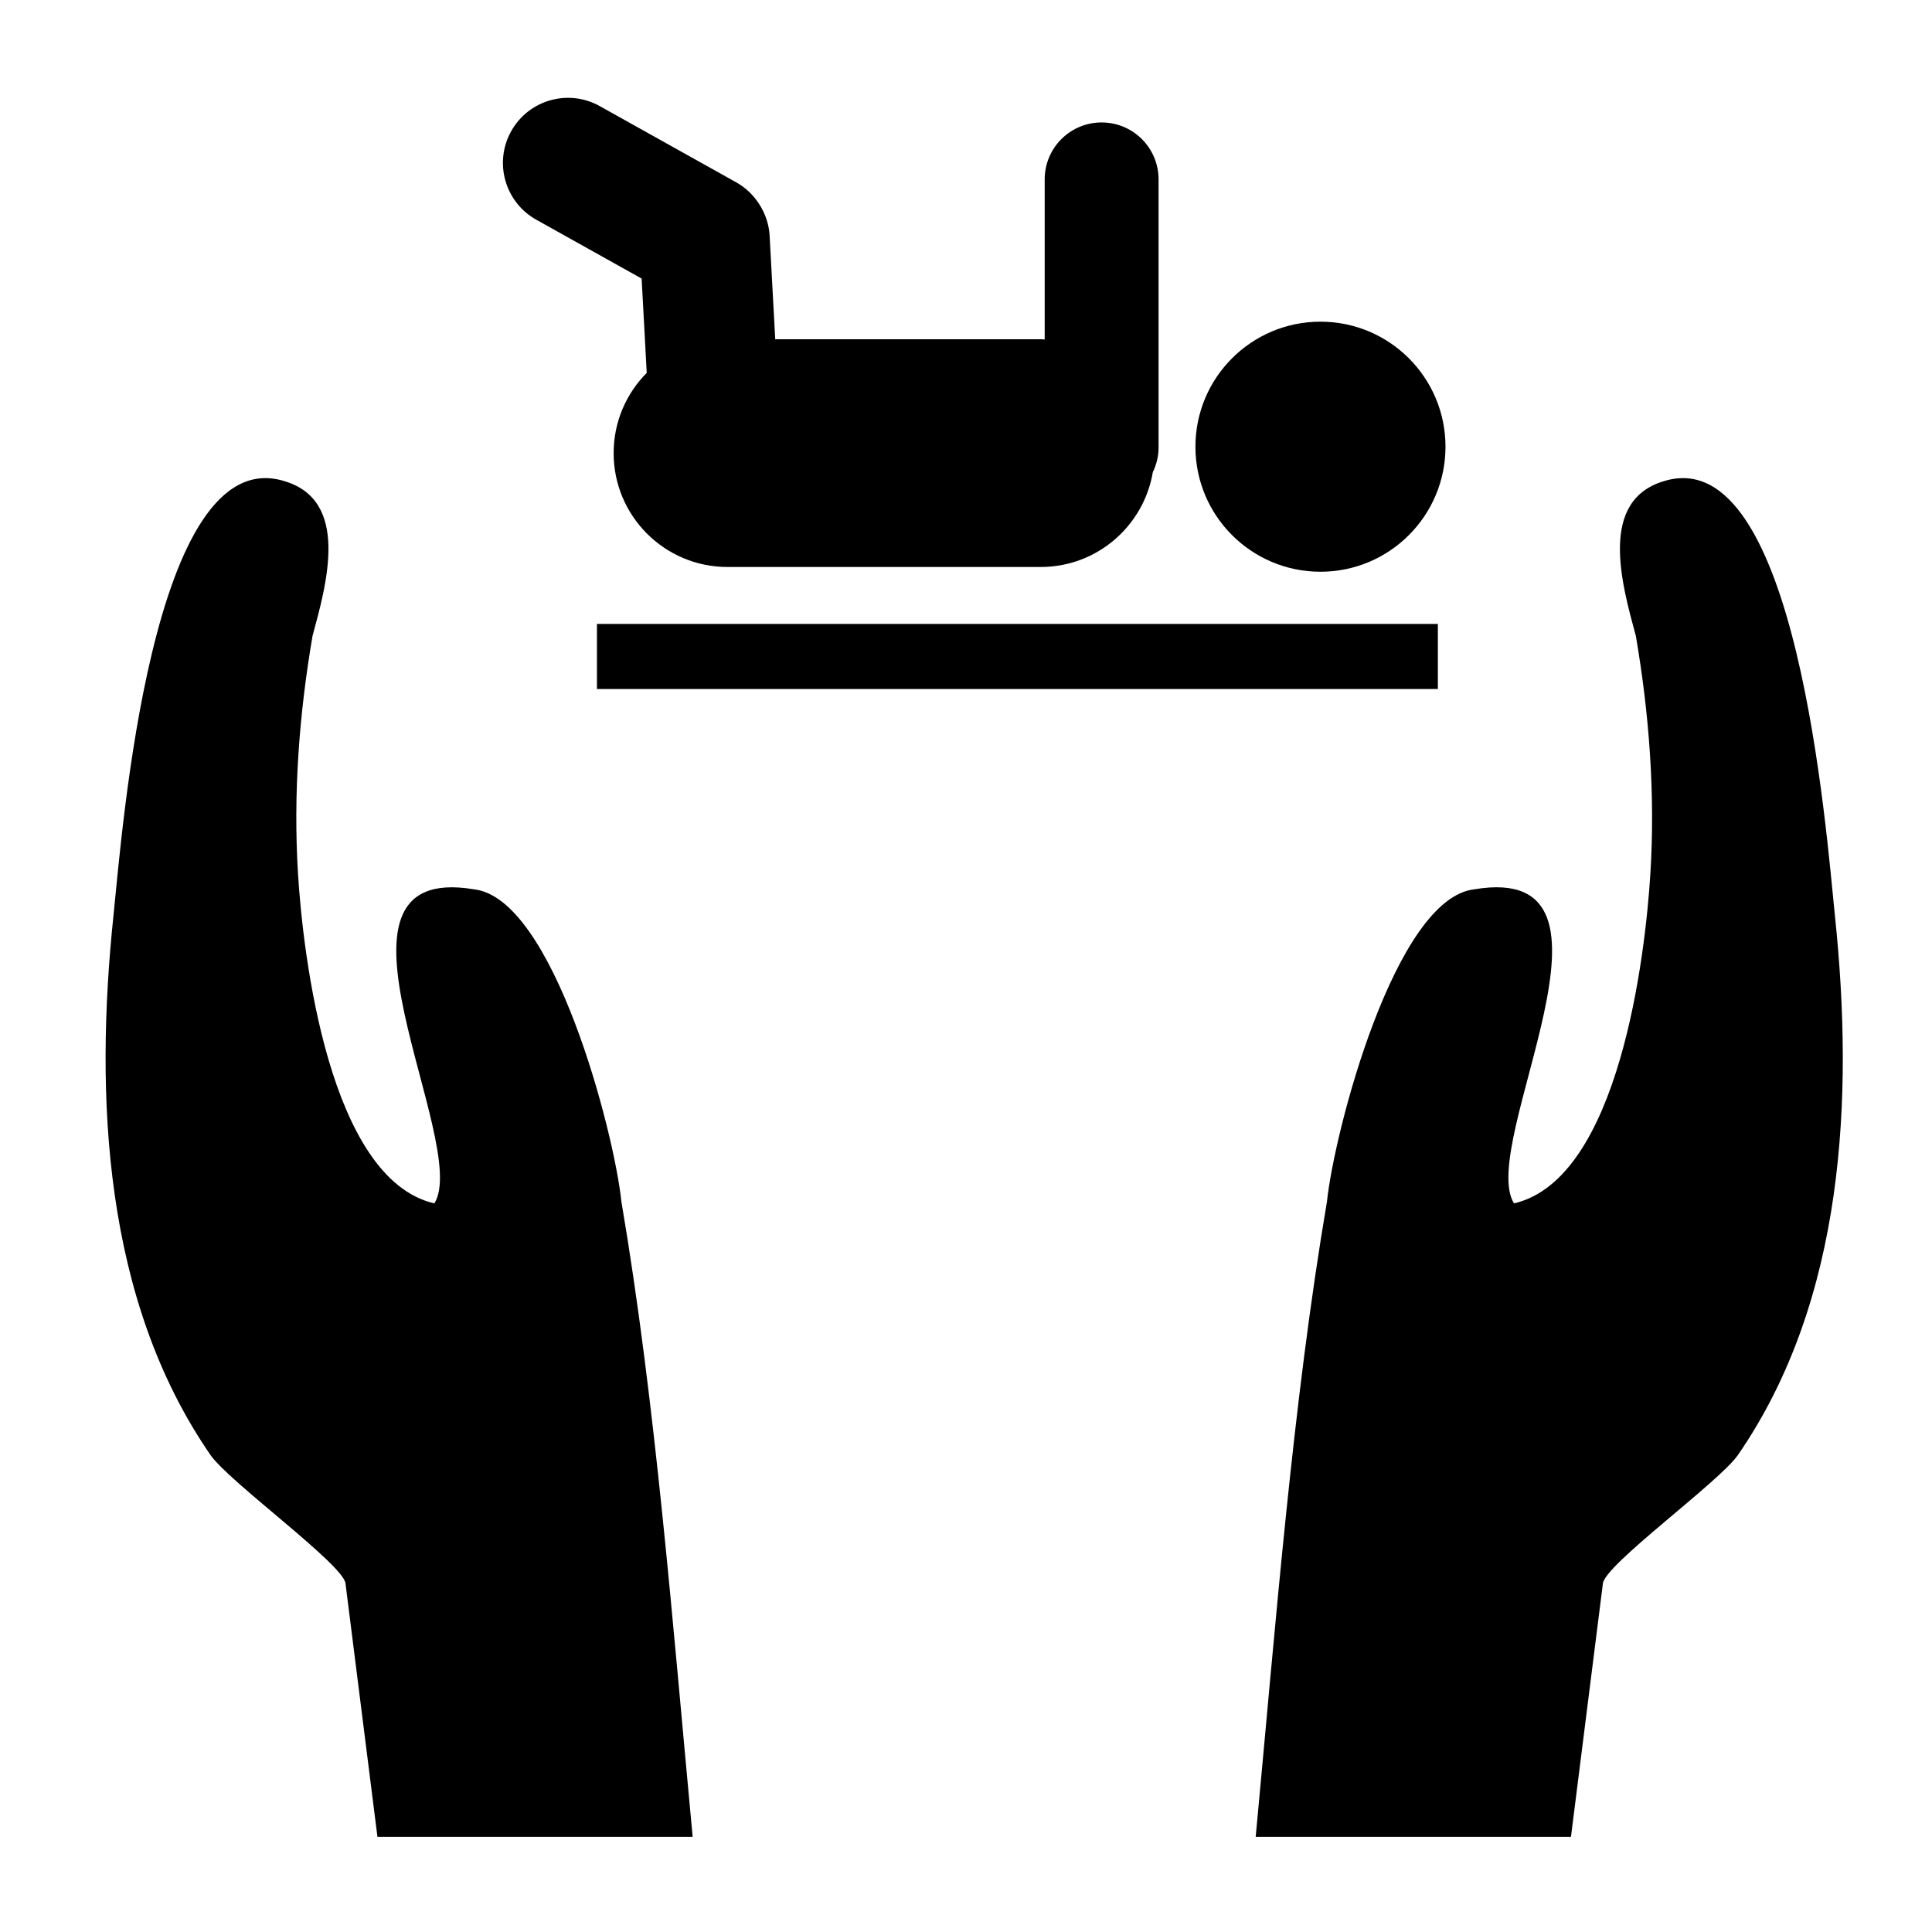
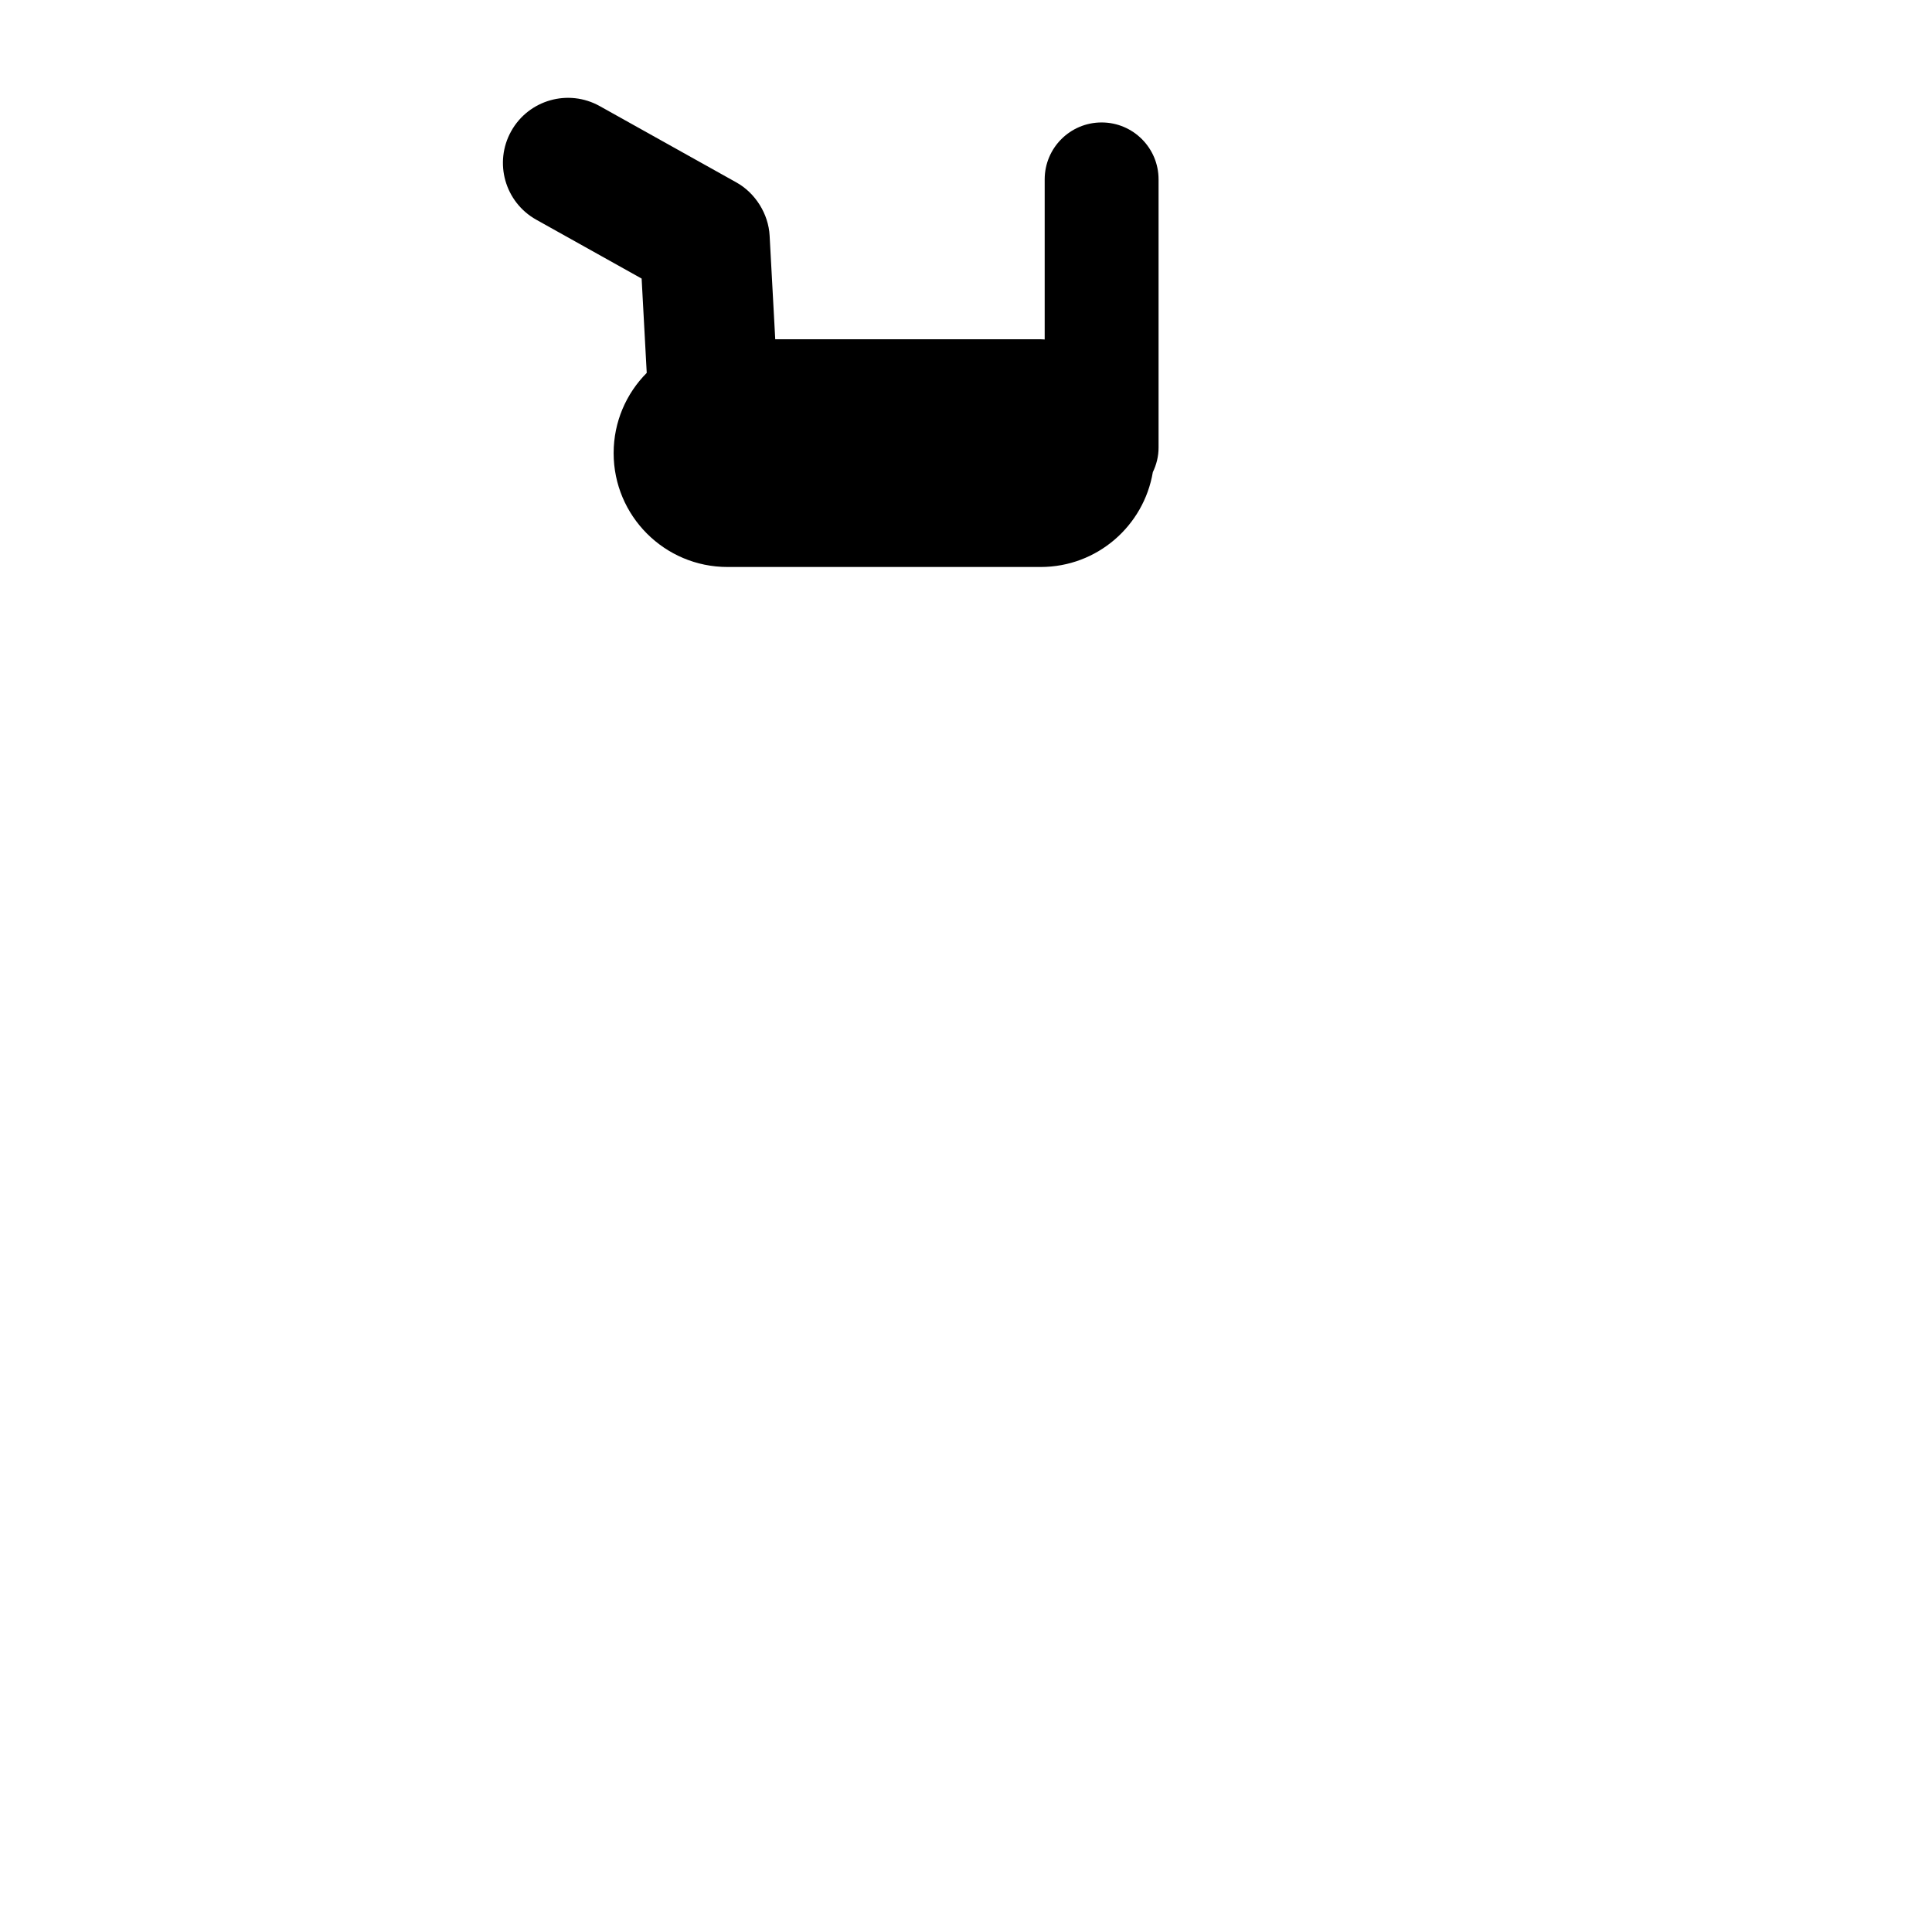
<svg xmlns="http://www.w3.org/2000/svg" fill="#000000" width="800px" height="800px" version="1.1" viewBox="144 144 512 512">
  <g>
-     <path d="m235.56 563.64 8.469 67.148h83.531c-5.336-56.848-9.832-115.13-18.883-168.34-1.887-18.32-17.992-80.492-39.105-82.773-45.012-7.559-0.57 67.469-10.461 83.238-27.91-6.465-34.824-65.914-36.137-87.375-1.297-21.055 0.297-42.246 3.852-63.016 3.746-13.801 10.008-35.965-7.594-41.055 0.078 0.016 0.152 0.043 0.23 0.066-0.082-0.027-0.148-0.051-0.242-0.074-35.156-10.566-42.855 93.184-45.164 115.31-5.004 47.98-2.598 101.75 25.699 142.79 4.945 7.172 35.285 29.055 35.805 34.078z" />
-     <path d="m560.32 630.79 8.465-67.148c0.516-5.019 30.859-26.906 35.801-34.074 28.301-41.043 30.703-94.816 25.699-142.79-2.305-22.129-10.008-125.88-45.164-115.32-0.094 0.027-0.164 0.047-0.246 0.074 0.078-0.023 0.156-0.047 0.234-0.07-17.605 5.094-11.34 27.254-7.594 41.055 3.559 20.773 5.152 41.961 3.852 63.016-1.316 21.461-8.23 80.91-36.141 87.375-9.891-15.77 34.551-90.797-10.461-83.238-21.113 2.285-37.223 64.453-39.105 82.773-9.051 53.215-13.547 111.5-18.887 168.34h83.547z" />
    <path d="m315.39 242.82c-5.426 5.457-8.77 12.961-8.77 21.262 0 16.66 13.508 30.176 30.18 30.176h82.988c14.941 0 27.312-10.871 29.723-25.133 0.945-1.969 1.52-4.148 1.52-6.477v-71.109c0-8.34-6.758-15.09-15.09-15.09-8.34 0-15.09 6.75-15.09 15.09v42.422c-0.363-0.012-0.707-0.055-1.062-0.055l-70.344 0.004-1.488-27.438c-0.293-5.758-3.769-11.32-8.805-14.125l-36.215-20.227c-8.32-4.641-18.82-1.672-23.465 6.641-4.644 8.316-1.676 18.816 6.644 23.465l27.922 15.598z" />
-     <path d="m302.2 309.35h222.85v17.246h-222.85z" />
-     <path d="m527.07 262.38c0 18.301-14.836 33.137-33.137 33.137-18.301 0-33.133-14.836-33.133-33.137 0-18.301 14.832-33.133 33.133-33.133 18.301 0 33.137 14.832 33.137 33.133" />
  </g>
</svg>